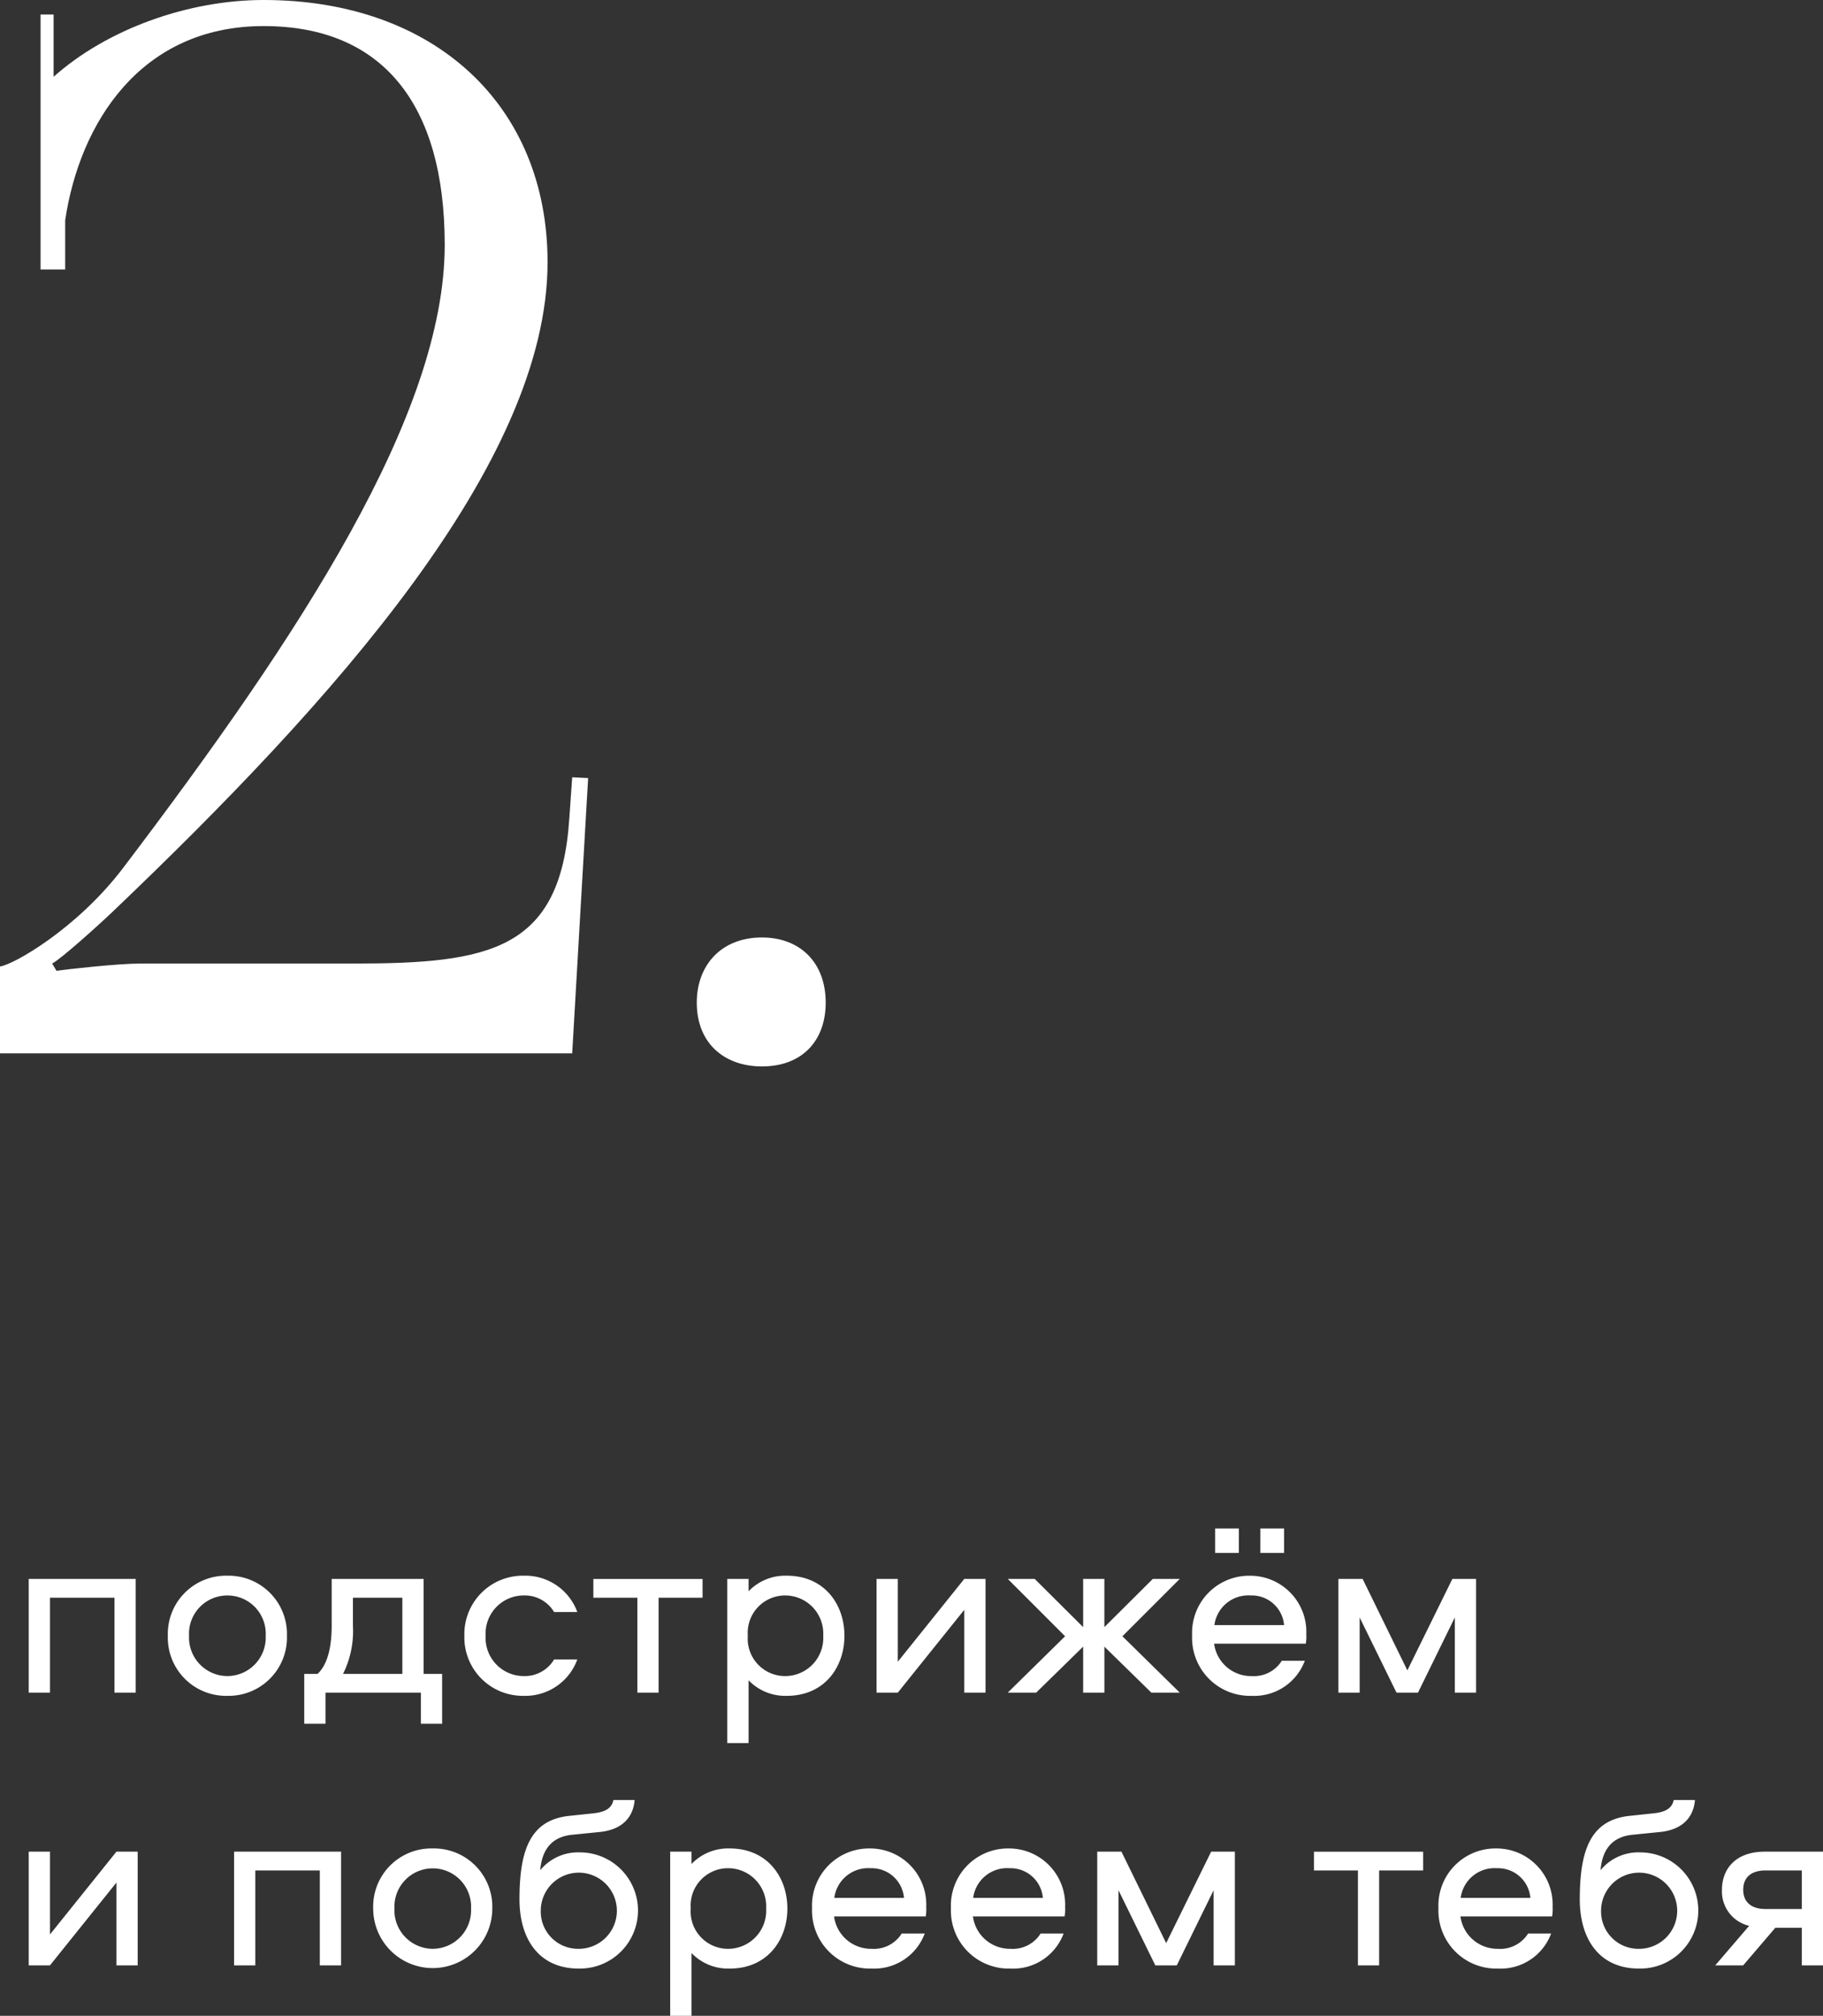
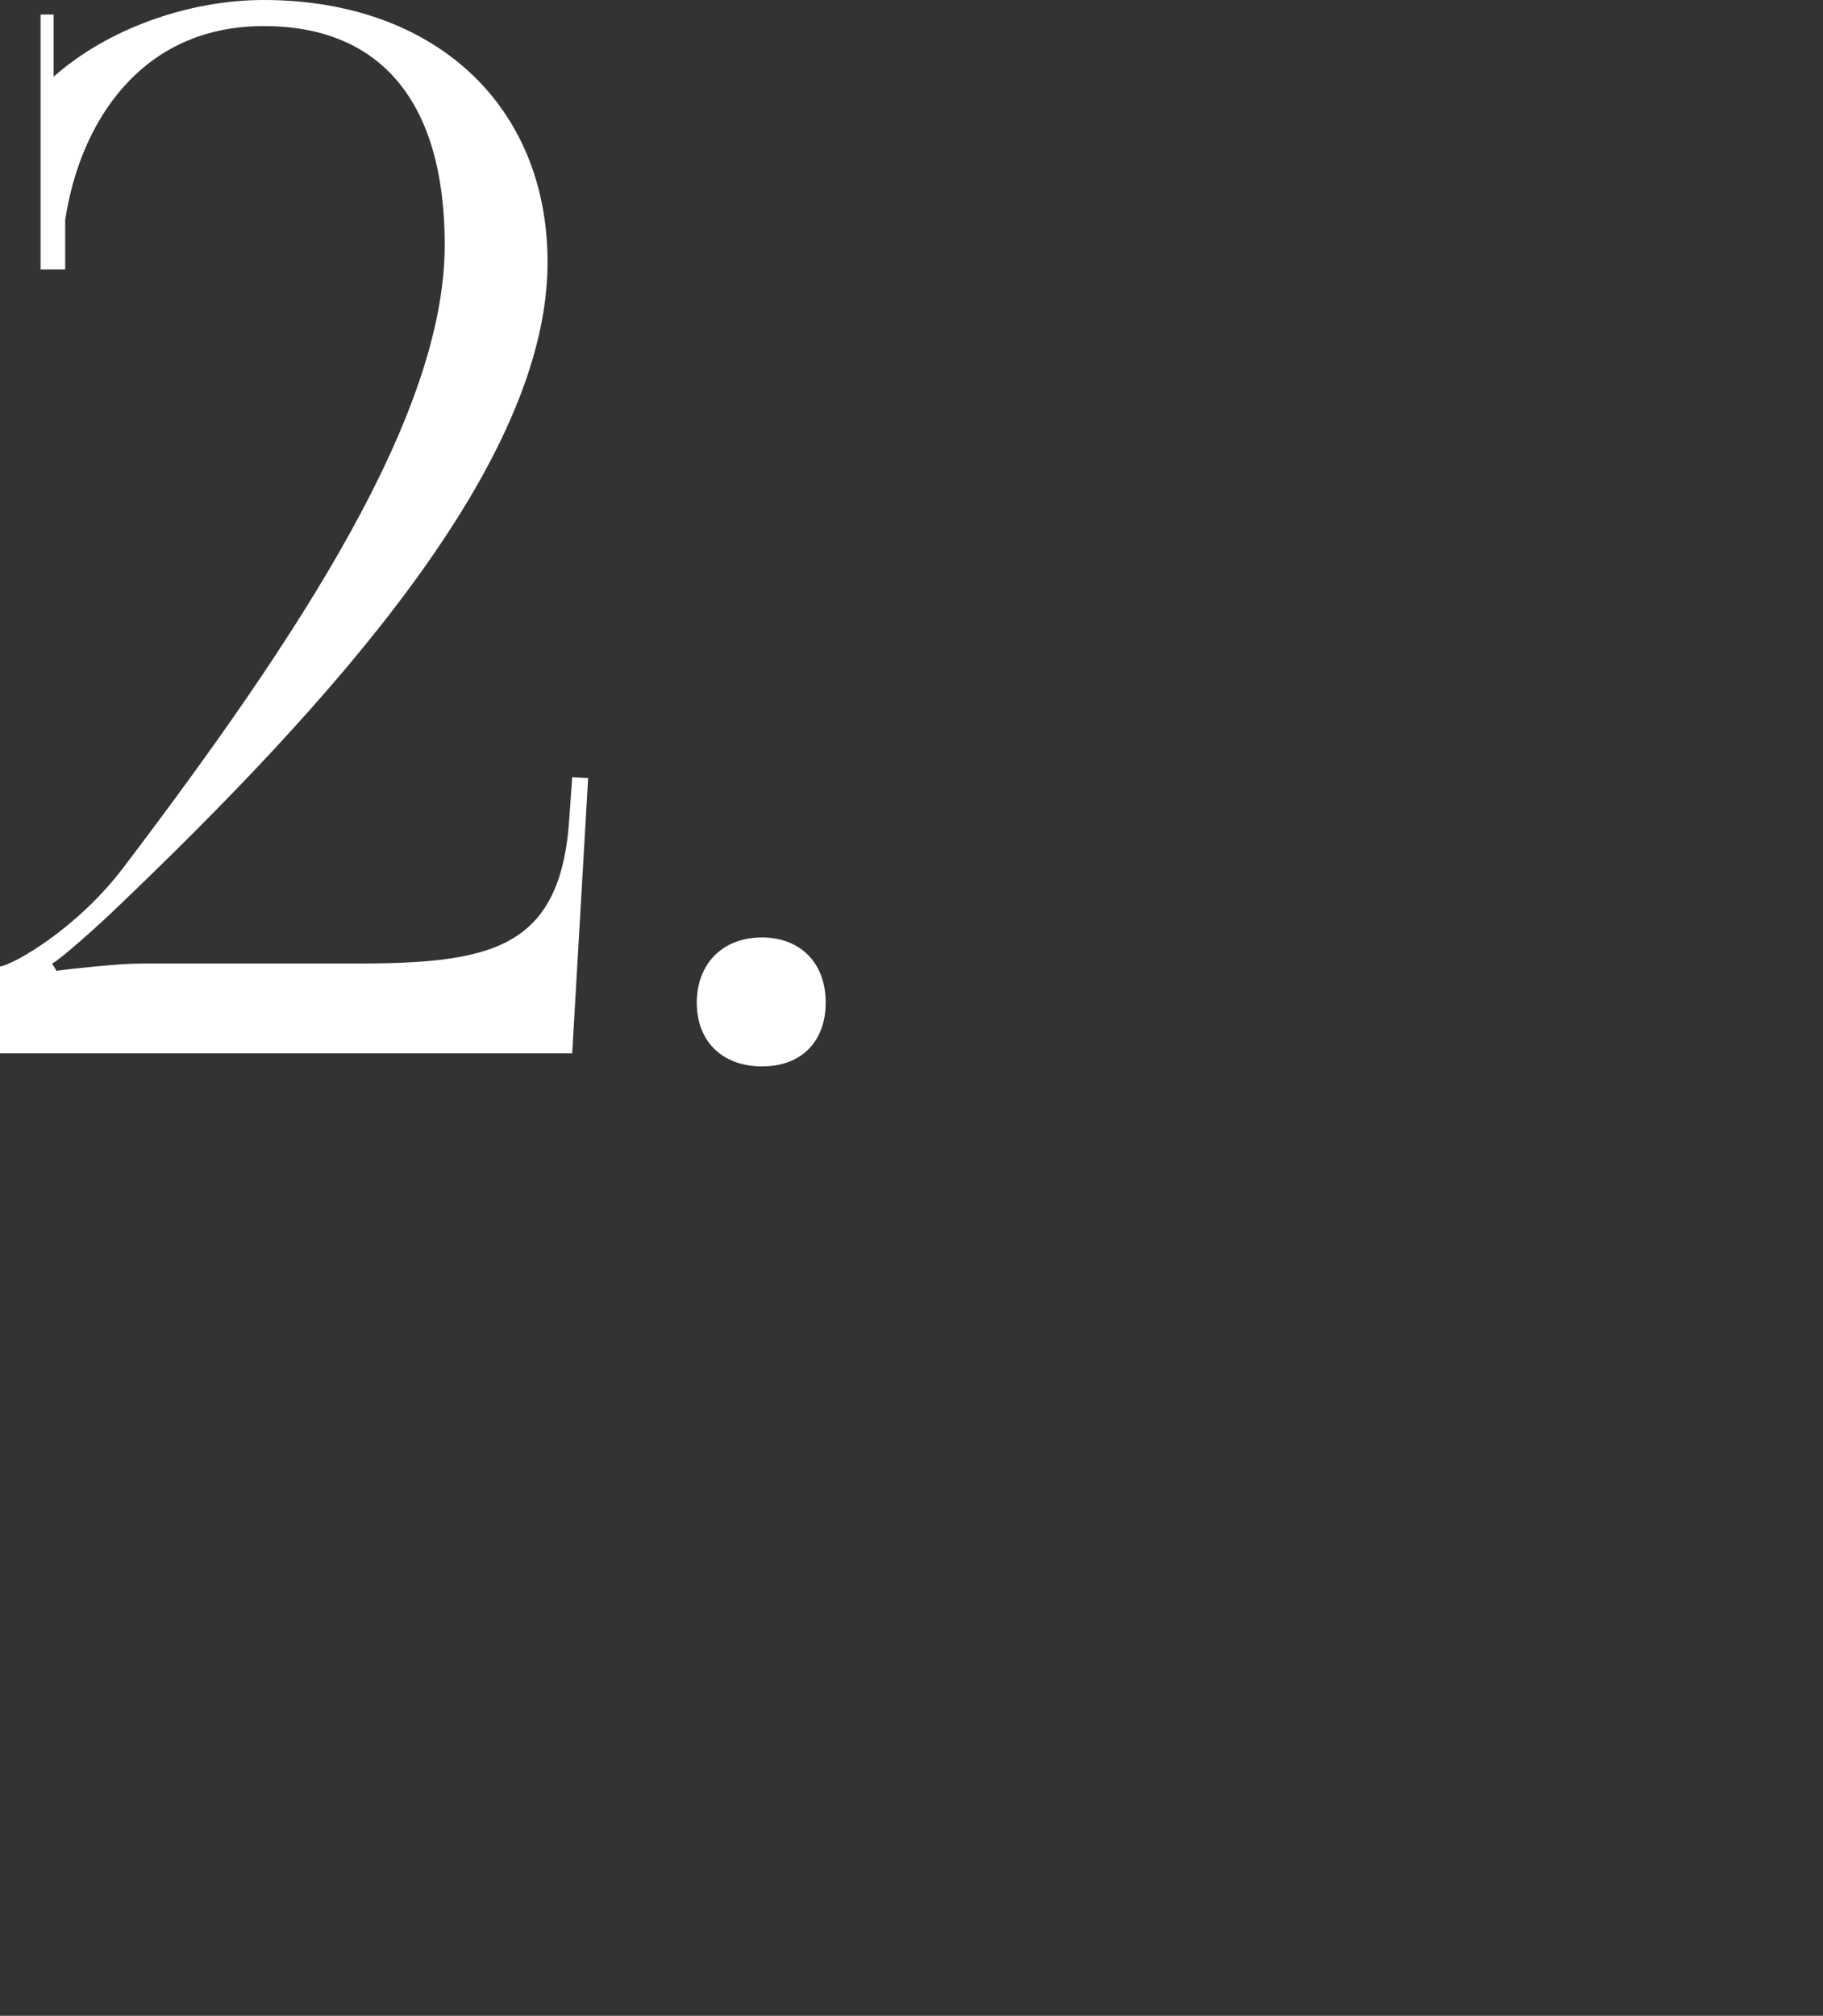
<svg xmlns="http://www.w3.org/2000/svg" width="213.939" height="236.506" viewBox="0 0 213.939 236.506">
  <rect x="0" y="0" width="213.939" height="236.506" fill="#333333" stroke="none" />
  <g id="Сгруппировать_53" data-name="Сгруппировать 53" transform="translate(-101.95 -3129.41)">
    <path id="Контур_28" data-name="Контур 28" d="M73.1,0l1.87-32.3L73.1-32.392,72.76-27.54c-1.02,15.47-9.35,17-25.33,17H22.44c-2.72,0-8.67.68-9.86.85l-.51-.85c1.02-.51,5.577-4.624,7.14-6.12,25.84-24.65,51-52.586,51-76.16,0-18.462-13.328-30.77-33.32-30.77-8.84,0-18.36,3.4-24.65,9.01v-7.31H10.71v29.92H13.6v-5.78c1.7-11.39,8.84-22.78,23.29-22.78,13.813,0,21.25,8.984,21.25,25.67,0,19.891-17,45.777-37.74,73.1C14.973-14.61,7.48-10.37,5.95-10.2V0ZM95.37-13.6c-4.76,0-7.65,3.23-7.65,7.65,0,4.76,3.23,7.48,7.65,7.48,4.76,0,7.48-3.06,7.48-7.48C102.85-10.71,99.79-13.6,95.37-13.6Z" transform="translate(96 3253)" fill="#fff" />
-     <path id="Контур_201" data-name="Контур 201" d="M2.32-13.34V0H4.814V-11.136h7.569V0h2.494V-13.34Zm23.316-.377A6.829,6.829,0,0,0,18.647-6.67,6.829,6.829,0,0,0,25.636.377,6.846,6.846,0,0,0,32.625-6.67,6.846,6.846,0,0,0,25.636-13.717Zm0,11.774a4.518,4.518,0,0,1-4.5-4.727,4.484,4.484,0,0,1,4.5-4.727A4.484,4.484,0,0,1,30.131-6.67,4.518,4.518,0,0,1,25.636-1.943Zm25.2,5.6V-2.2H48.662V-13.34H37.874V-7.8c0,2.233-.406,4.437-1.653,5.6H34.655V3.654h2.494V0H48.343V3.654ZM40.368-11.136h5.8V-2.2h-6.96a11.23,11.23,0,0,0,1.16-5.626ZM66.7-9.454a6.491,6.491,0,0,0-6.293-4.263,6.856,6.856,0,0,0-6.96,7.047A6.856,6.856,0,0,0,60.407.377,6.491,6.491,0,0,0,66.7-3.886H63.974a4,4,0,0,1-3.567,1.943A4.478,4.478,0,0,1,55.941-6.67,4.478,4.478,0,0,1,60.407-11.4a4,4,0,0,1,3.567,1.943Zm1.885-1.682h5.162V0h2.494V-11.136H81.4v-2.2H68.585ZM86.8,5.916V-1.45A5.946,5.946,0,0,0,91.292.377c4.408,0,6.757-3.364,6.757-7.047s-2.349-7.047-6.757-7.047A5.946,5.946,0,0,0,86.8-11.89v-1.45H84.3V5.916ZM86.71-6.67a4.383,4.383,0,0,1,4.5-4.727,4.472,4.472,0,0,1,4.35,4.727,4.472,4.472,0,0,1-4.35,4.727A4.383,4.383,0,0,1,86.71-6.67ZM104.313,0l7.8-9.715V0h2.494V-13.34h-2.494l-7.8,9.715V-13.34h-2.494V0Zm21.75-13.34v5.655l-5.684-5.655h-3.161l6.728,6.728L117.218,0h3.335l5.51-5.394V0h2.494V-5.394L134.067,0H137.4l-6.728-6.612L137.4-13.34h-3.161l-5.684,5.655V-13.34Zm19.778,11.4a4.375,4.375,0,0,1-4.408-3.8h10.759a4.849,4.849,0,0,0,.058-1.1,6.587,6.587,0,0,0-6.554-6.873A6.7,6.7,0,0,0,138.852-6.7,6.8,6.8,0,0,0,145.841.377a6.323,6.323,0,0,0,6.235-4.118h-2.7A3.846,3.846,0,0,1,145.841-1.943ZM145.7-11.4a3.806,3.806,0,0,1,3.944,3.48h-8.178A4.011,4.011,0,0,1,145.7-11.4Zm1.16-4.988h2.784v-2.871h-2.784Zm-5.307,0h2.784v-2.871h-2.784Zm28.13,7.569V0h2.494V-13.34h-2.784L164.111-2.61l-5.249-10.73H156.02V0h2.494V-8.816L162.835,0h2.523ZM4.814,32l7.8-9.715V32h2.494V18.66H12.615l-7.8,9.715V18.66H2.32V32ZM26.419,18.66V32h2.494V20.864h7.569V32h2.494V18.66Zm23.316-.377a6.829,6.829,0,0,0-6.989,7.047,6.989,6.989,0,1,0,13.978,0A6.846,6.846,0,0,0,49.735,18.283Zm0,11.774A4.518,4.518,0,0,1,45.24,25.33a4.5,4.5,0,1,1,8.99,0A4.518,4.518,0,0,1,49.735,30.057Zm17.313-11.31a5.736,5.736,0,0,0-4.7,2.088c.145-1.74.841-3.828,3.654-4.147l3.451-.348c2.7-.319,3.828-1.885,3.973-3.741H70.934c-.2,1.015-1.015,1.421-2.378,1.566l-2.755.29c-4.553.464-5.887,3.886-5.887,9.8,0,4.727,2.349,8.12,6.931,8.12a6.816,6.816,0,1,0,.2-13.63Zm-.2,11.31a4.371,4.371,0,0,1-4.437-4.466,4.466,4.466,0,1,1,4.437,4.466ZM80.1,37.916V30.55a5.946,5.946,0,0,0,4.495,1.827c4.408,0,6.757-3.364,6.757-7.047S89,18.283,84.593,18.283A5.946,5.946,0,0,0,80.1,20.11V18.66H77.6V37.916ZM80.011,25.33a4.383,4.383,0,0,1,4.5-4.727,4.472,4.472,0,0,1,4.35,4.727,4.472,4.472,0,0,1-4.35,4.727A4.383,4.383,0,0,1,80.011,25.33Zm21.228,4.727a4.375,4.375,0,0,1-4.408-3.8H107.59a4.849,4.849,0,0,0,.058-1.1,6.587,6.587,0,0,0-6.554-6.873A6.7,6.7,0,0,0,94.25,25.3a6.8,6.8,0,0,0,6.989,7.076,6.323,6.323,0,0,0,6.235-4.118h-2.7A3.846,3.846,0,0,1,101.239,30.057Zm-.145-9.454a3.806,3.806,0,0,1,3.944,3.48H96.86A4.011,4.011,0,0,1,101.094,20.6Zm16.443,9.454a4.375,4.375,0,0,1-4.408-3.8h10.759a4.849,4.849,0,0,0,.058-1.1,6.587,6.587,0,0,0-6.554-6.873,6.7,6.7,0,0,0-6.844,7.018,6.8,6.8,0,0,0,6.989,7.076,6.323,6.323,0,0,0,6.235-4.118h-2.7A3.846,3.846,0,0,1,117.537,30.057Zm-.145-9.454a3.806,3.806,0,0,1,3.944,3.48h-8.178A4.011,4.011,0,0,1,117.392,20.6Zm23.983,2.581V32h2.494V18.66h-2.784l-5.278,10.73-5.249-10.73h-2.842V32h2.494V23.184L134.531,32h2.523Zm11.774-2.32h5.162V32H160.8V20.864h5.162v-2.2H153.149Zm21.6,9.193a4.375,4.375,0,0,1-4.408-3.8H181.1a4.849,4.849,0,0,0,.058-1.1,6.587,6.587,0,0,0-6.554-6.873,6.7,6.7,0,0,0-6.844,7.018,6.8,6.8,0,0,0,6.989,7.076,6.323,6.323,0,0,0,6.235-4.118h-2.7A3.846,3.846,0,0,1,174.754,30.057Zm-.145-9.454a3.806,3.806,0,0,1,3.944,3.48h-8.178A4.011,4.011,0,0,1,174.609,20.6Zm16.878-1.856a5.736,5.736,0,0,0-4.7,2.088c.145-1.74.841-3.828,3.654-4.147l3.451-.348c2.7-.319,3.828-1.885,3.973-3.741h-2.494c-.2,1.015-1.015,1.421-2.378,1.566l-2.755.29c-4.553.464-5.887,3.886-5.887,9.8,0,4.727,2.349,8.12,6.931,8.12a6.816,6.816,0,1,0,.2-13.63Zm-.2,11.31a4.371,4.371,0,0,1-4.437-4.466,4.466,4.466,0,1,1,4.437,4.466ZM210.4,27.592V32h2.494V18.66h-6.844c-3.451,0-5.017,2.059-5.017,4.466a4.132,4.132,0,0,0,3.19,4.234L200.245,32h3.277l3.77-4.408Zm0-6.728v4.524h-4.263c-1.624,0-2.61-.783-2.61-2.262s.986-2.262,2.61-2.262Z" transform="translate(103 3328)" fill="#fff" />
  </g>
</svg>